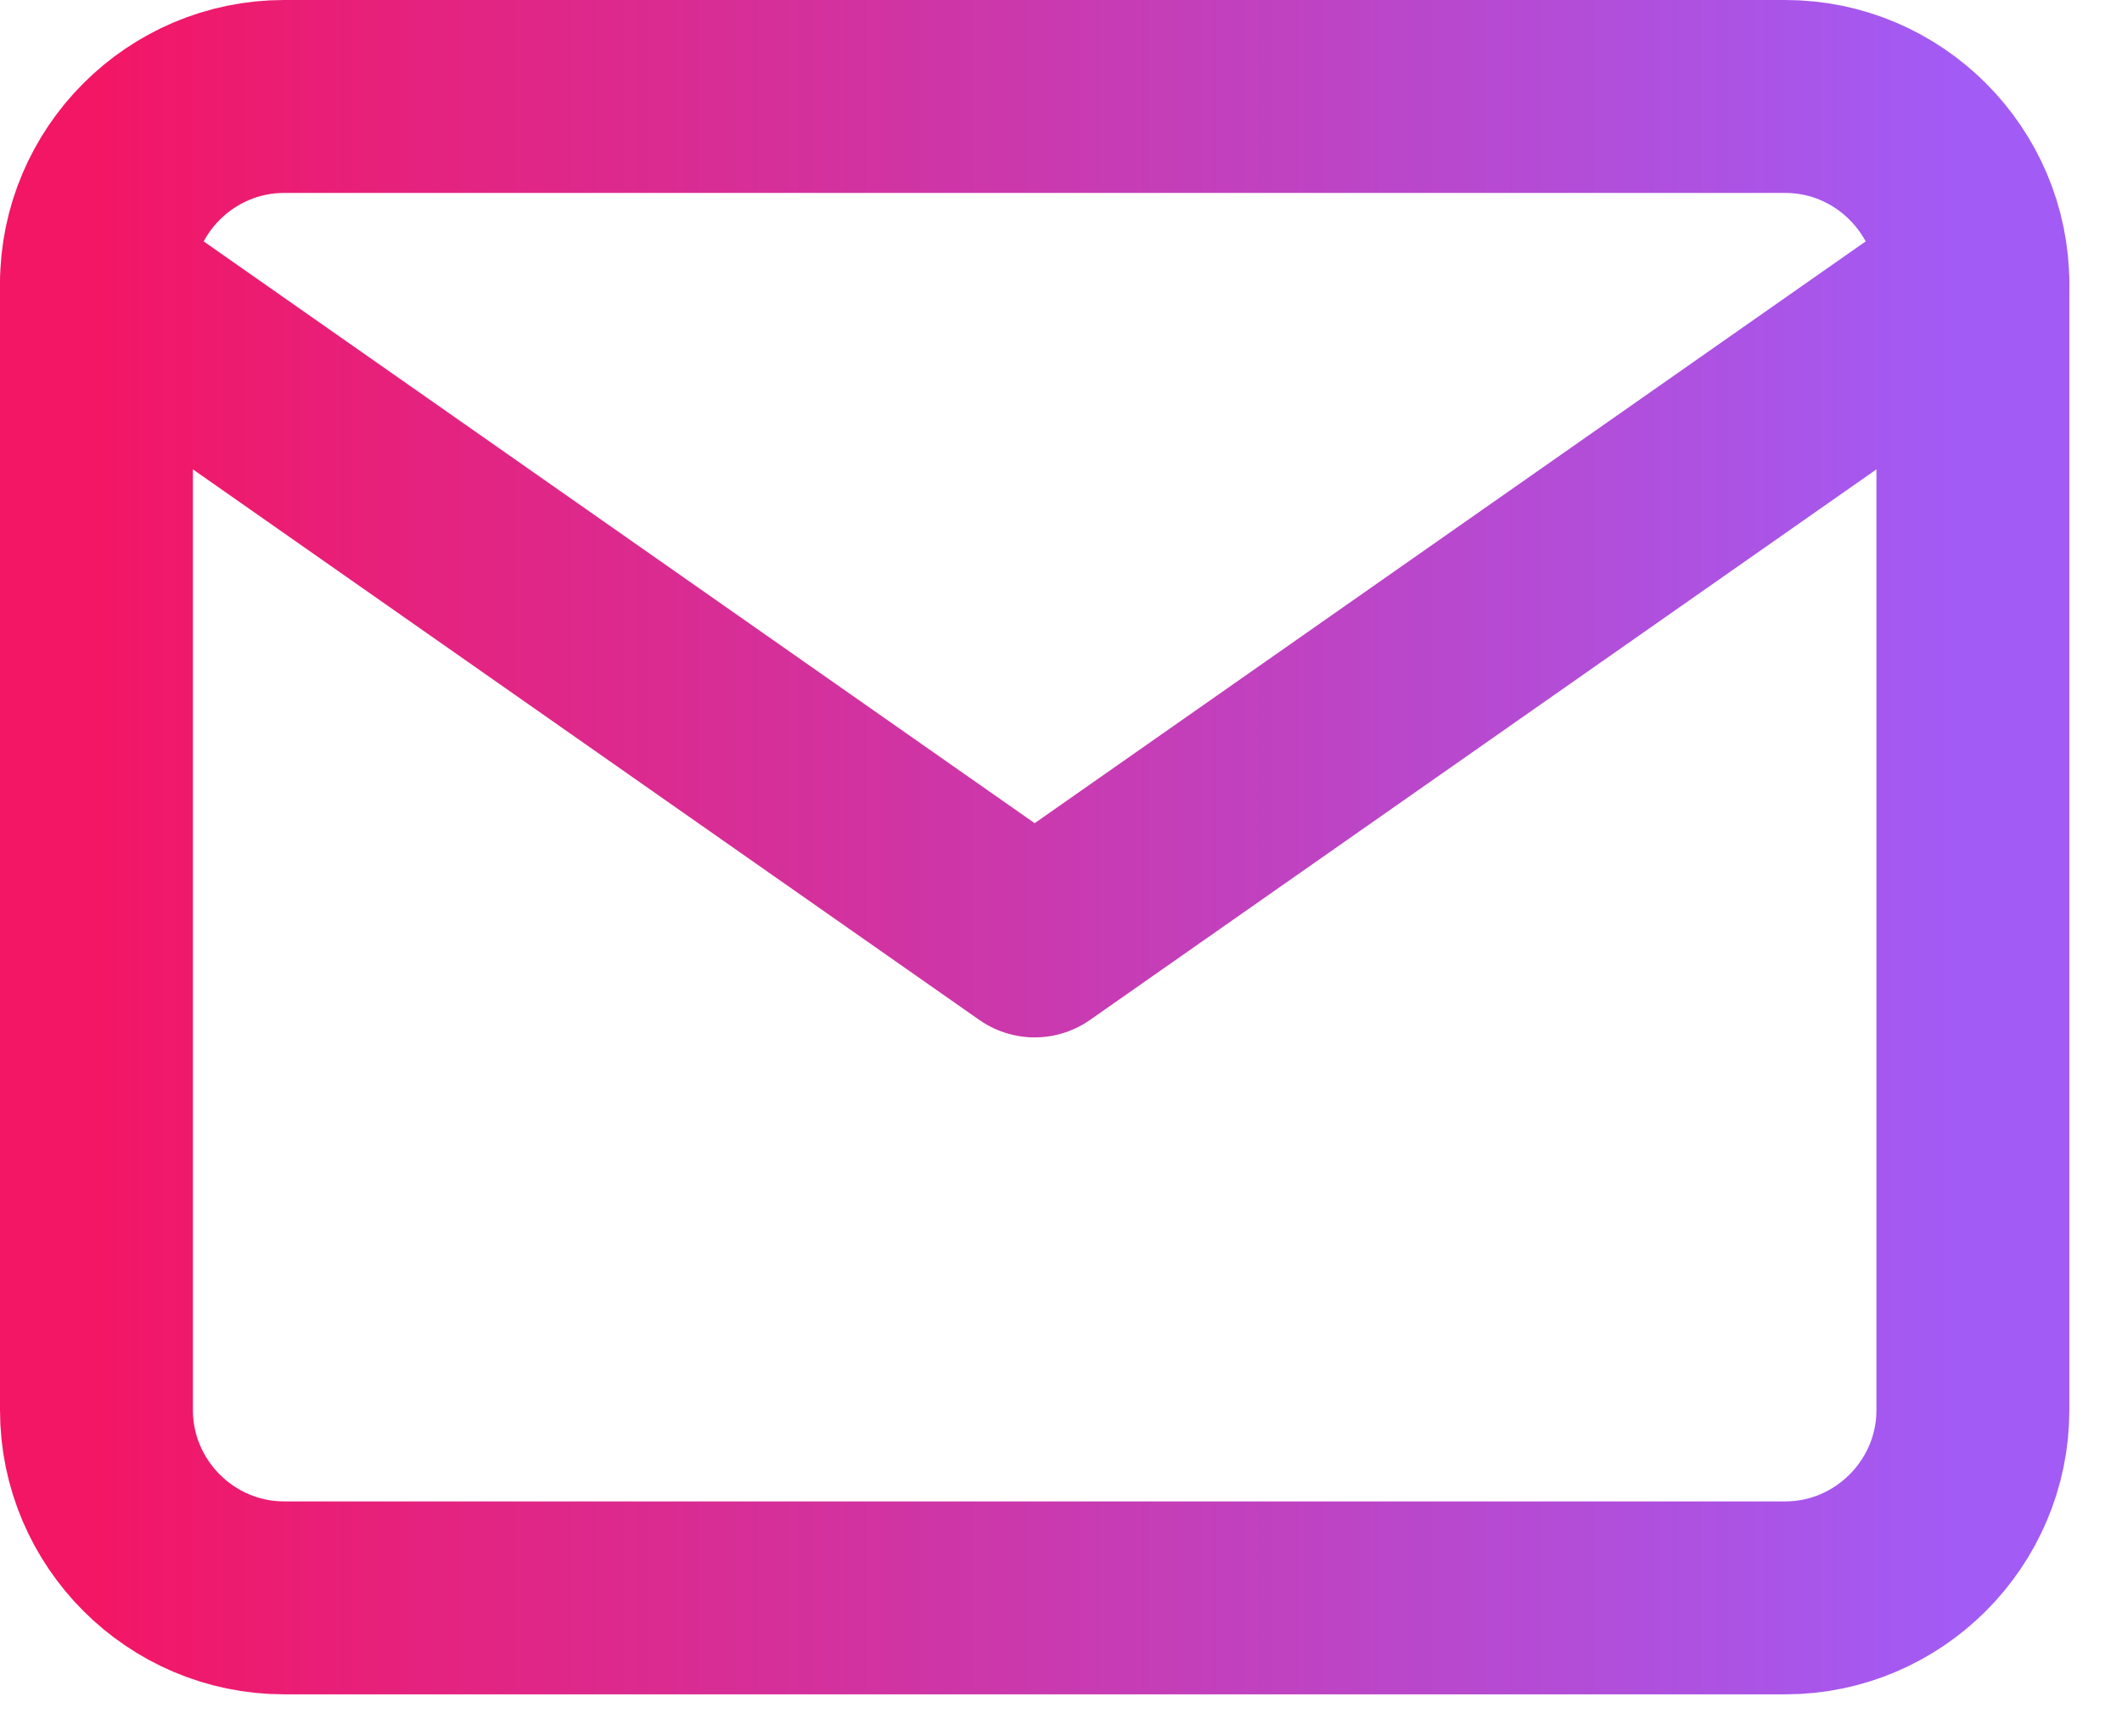
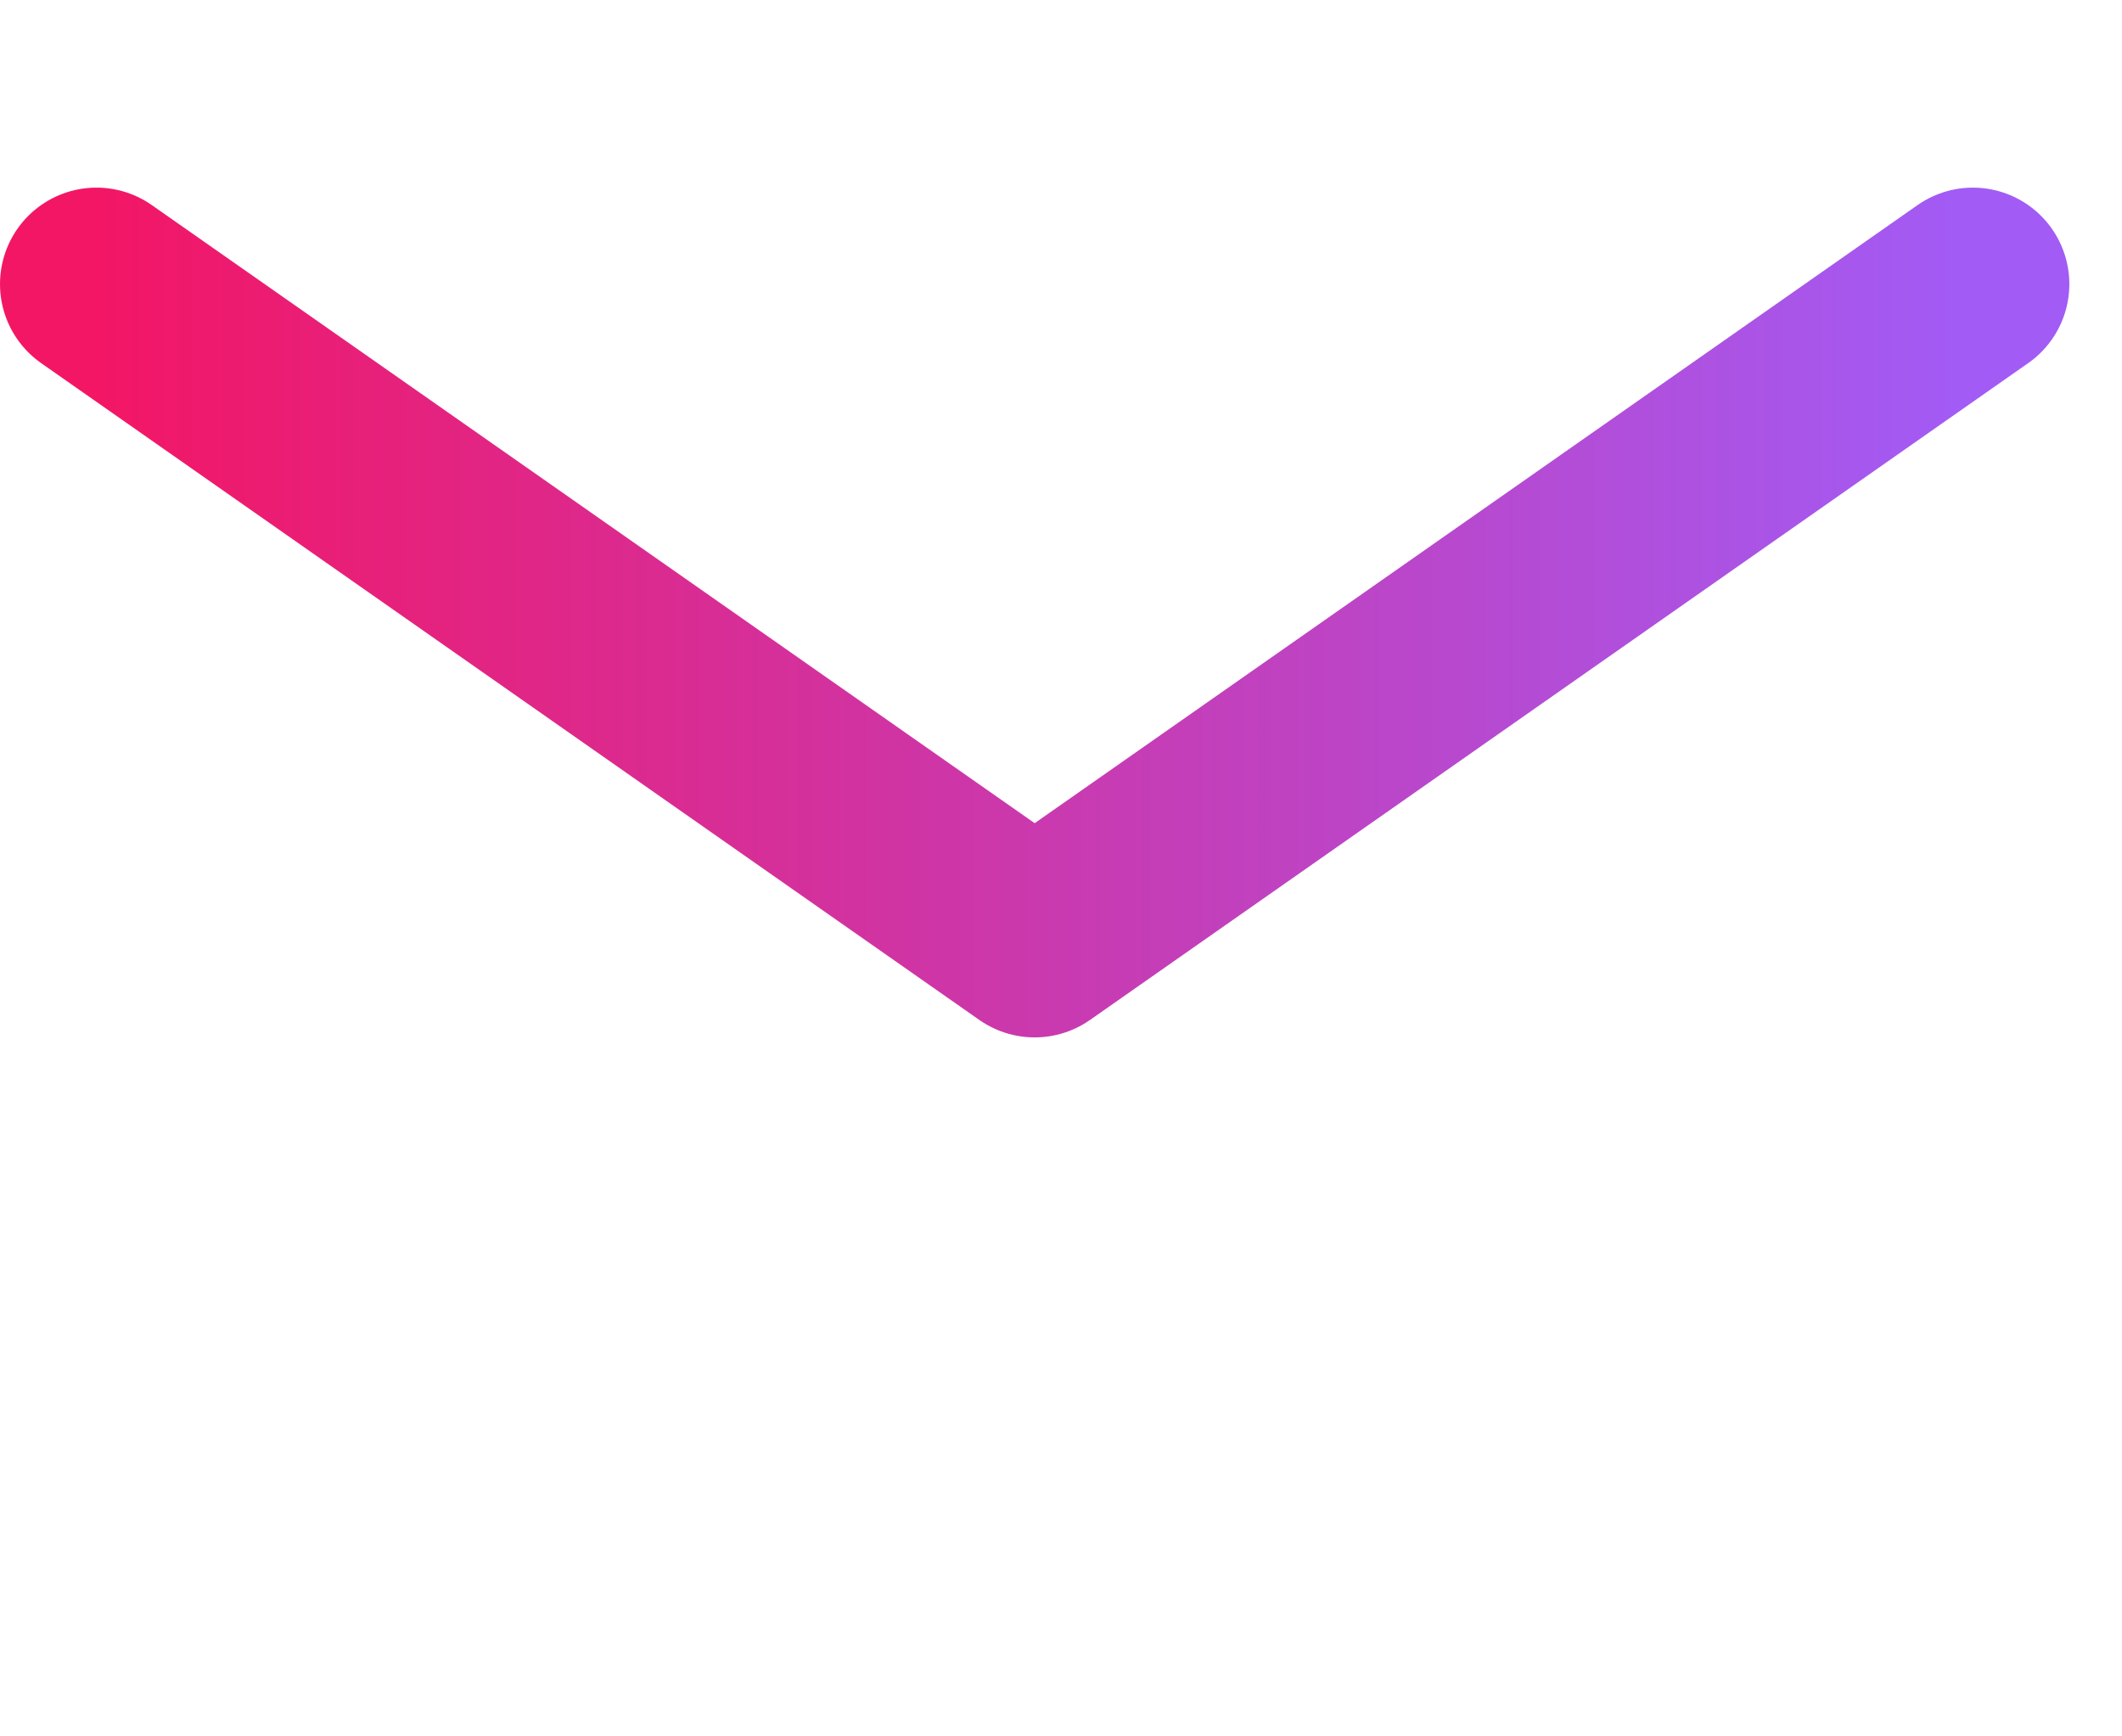
<svg xmlns="http://www.w3.org/2000/svg" width="22" height="18" viewBox="0 0 22 18" fill="none">
-   <path d="M2.945 1H18.509C19.579 1 20.454 1.875 20.454 2.945V14.618C20.454 15.688 19.579 16.564 18.509 16.564H2.945C1.875 16.564 1 15.688 1 14.618V2.945C1 1.875 1.875 1 2.945 1Z" stroke="url(#paint0_linear_342_370)" stroke-width="2" stroke-linecap="round" stroke-linejoin="round" />
  <path d="M20.454 2.945L10.727 9.754L1 2.945" stroke="url(#paint1_linear_342_370)" stroke-width="2" stroke-linecap="round" stroke-linejoin="round" />
  <defs>
    <linearGradient id="paint0_linear_342_370" x1="20.308" y1="7.711" x2="1.002" y2="7.711" gradientUnits="userSpaceOnUse">
      <stop stop-color="#A25BF5" />
      <stop offset="1" stop-color="#F31665" />
    </linearGradient>
    <linearGradient id="paint1_linear_342_370" x1="20.308" y1="5.881" x2="1.002" y2="5.881" gradientUnits="userSpaceOnUse">
      <stop stop-color="#A25BF5" />
      <stop offset="1" stop-color="#F31665" />
    </linearGradient>
  </defs>
</svg>